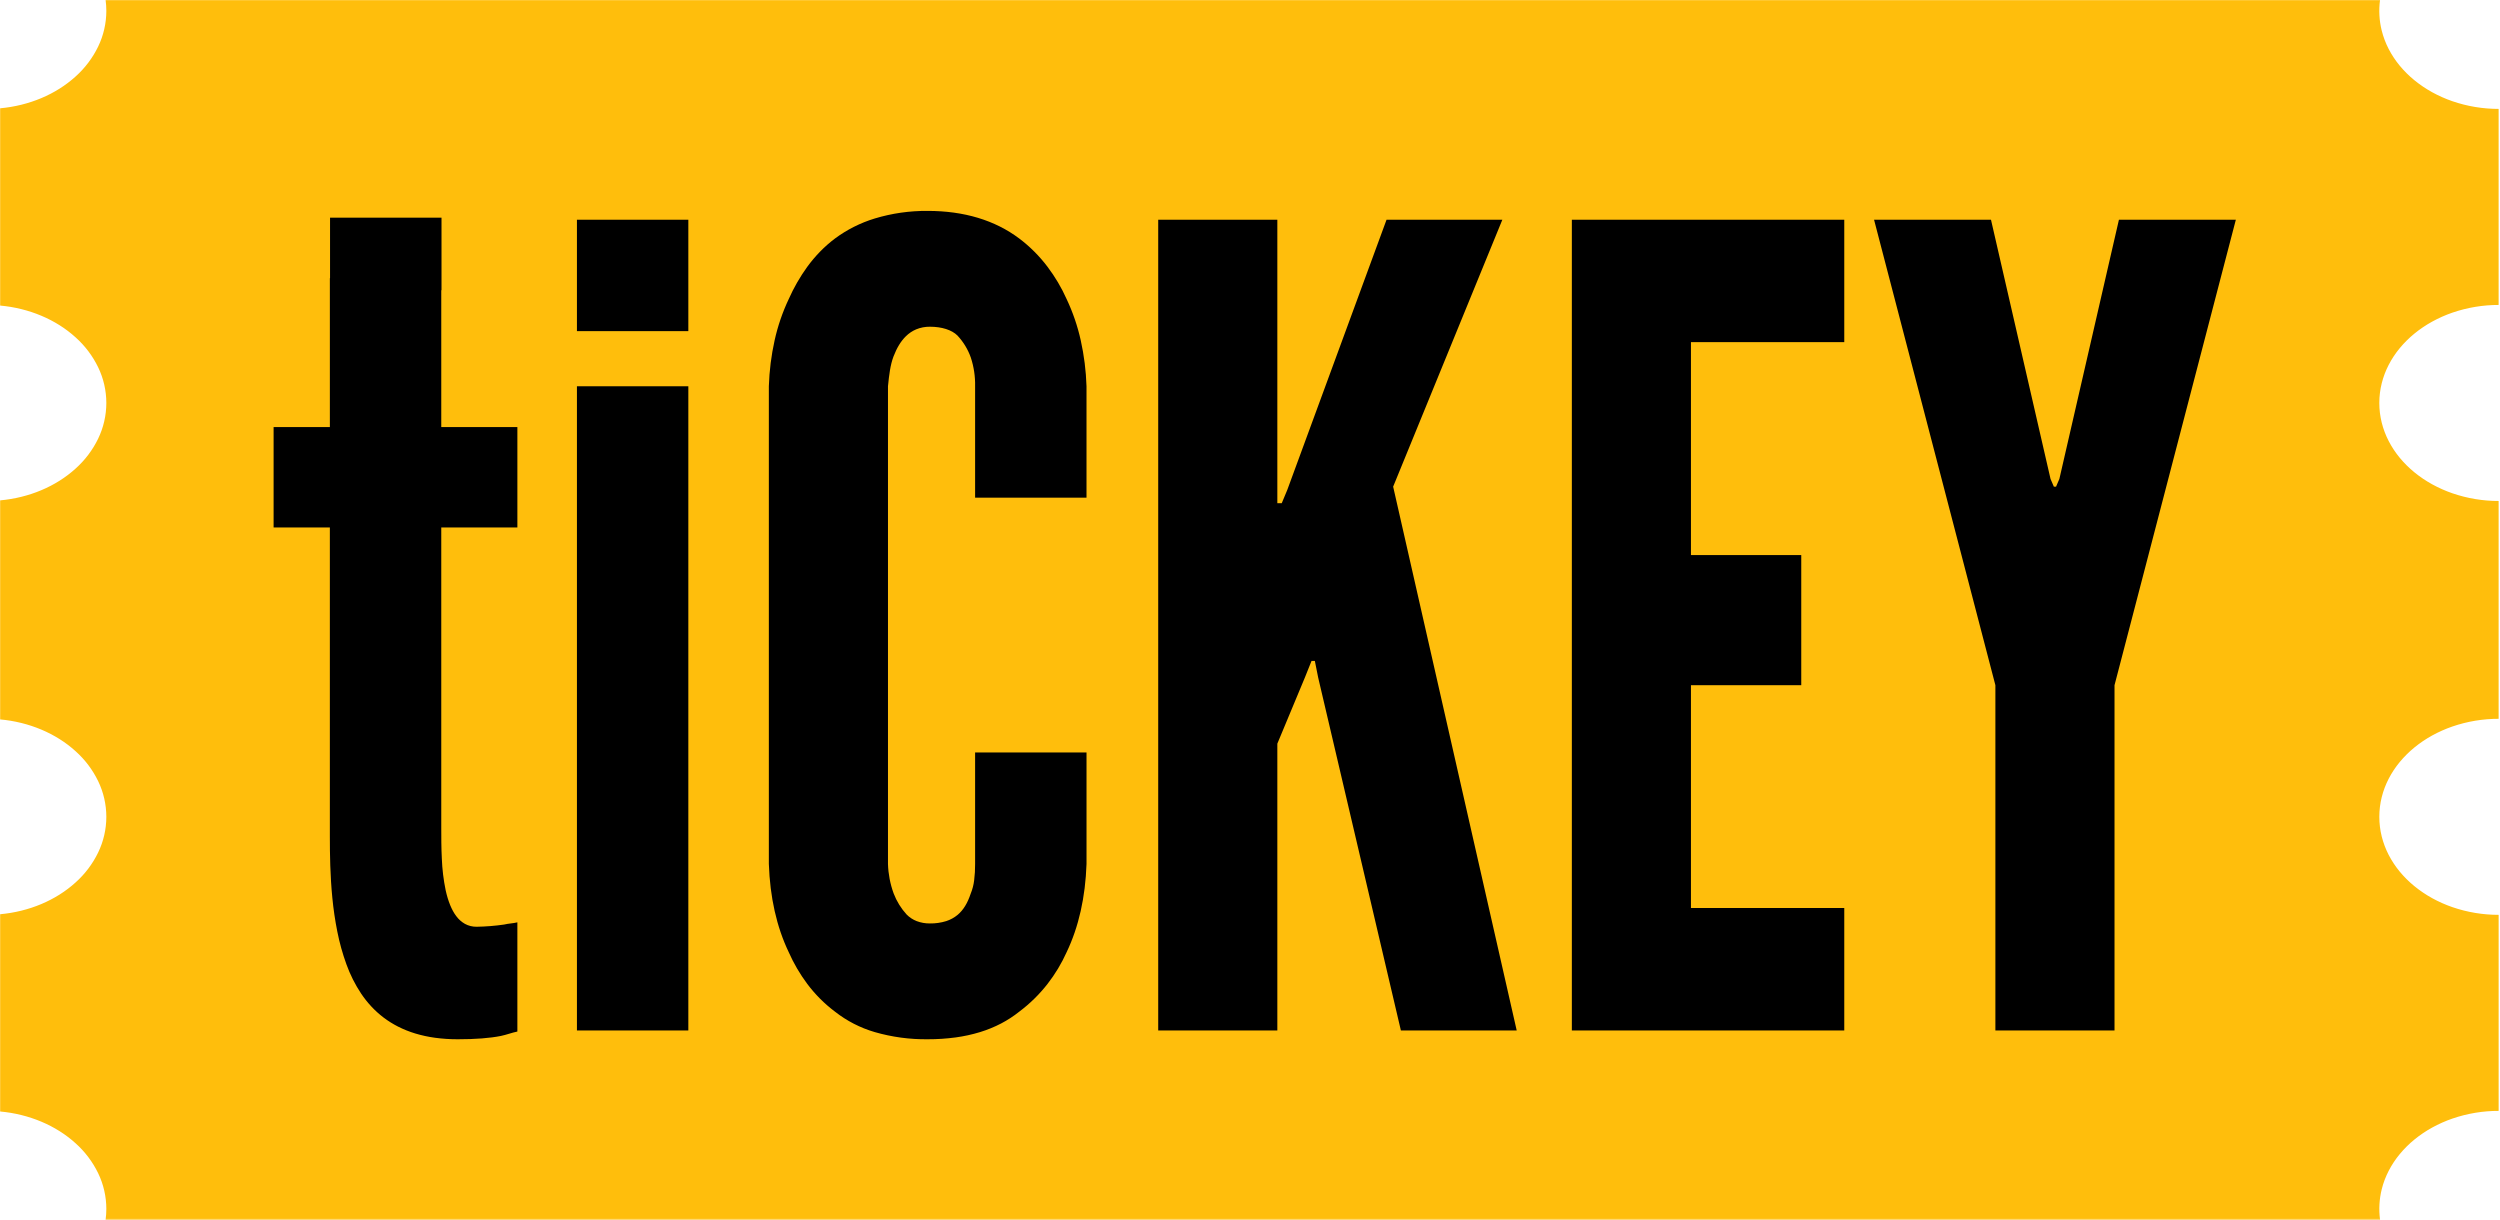
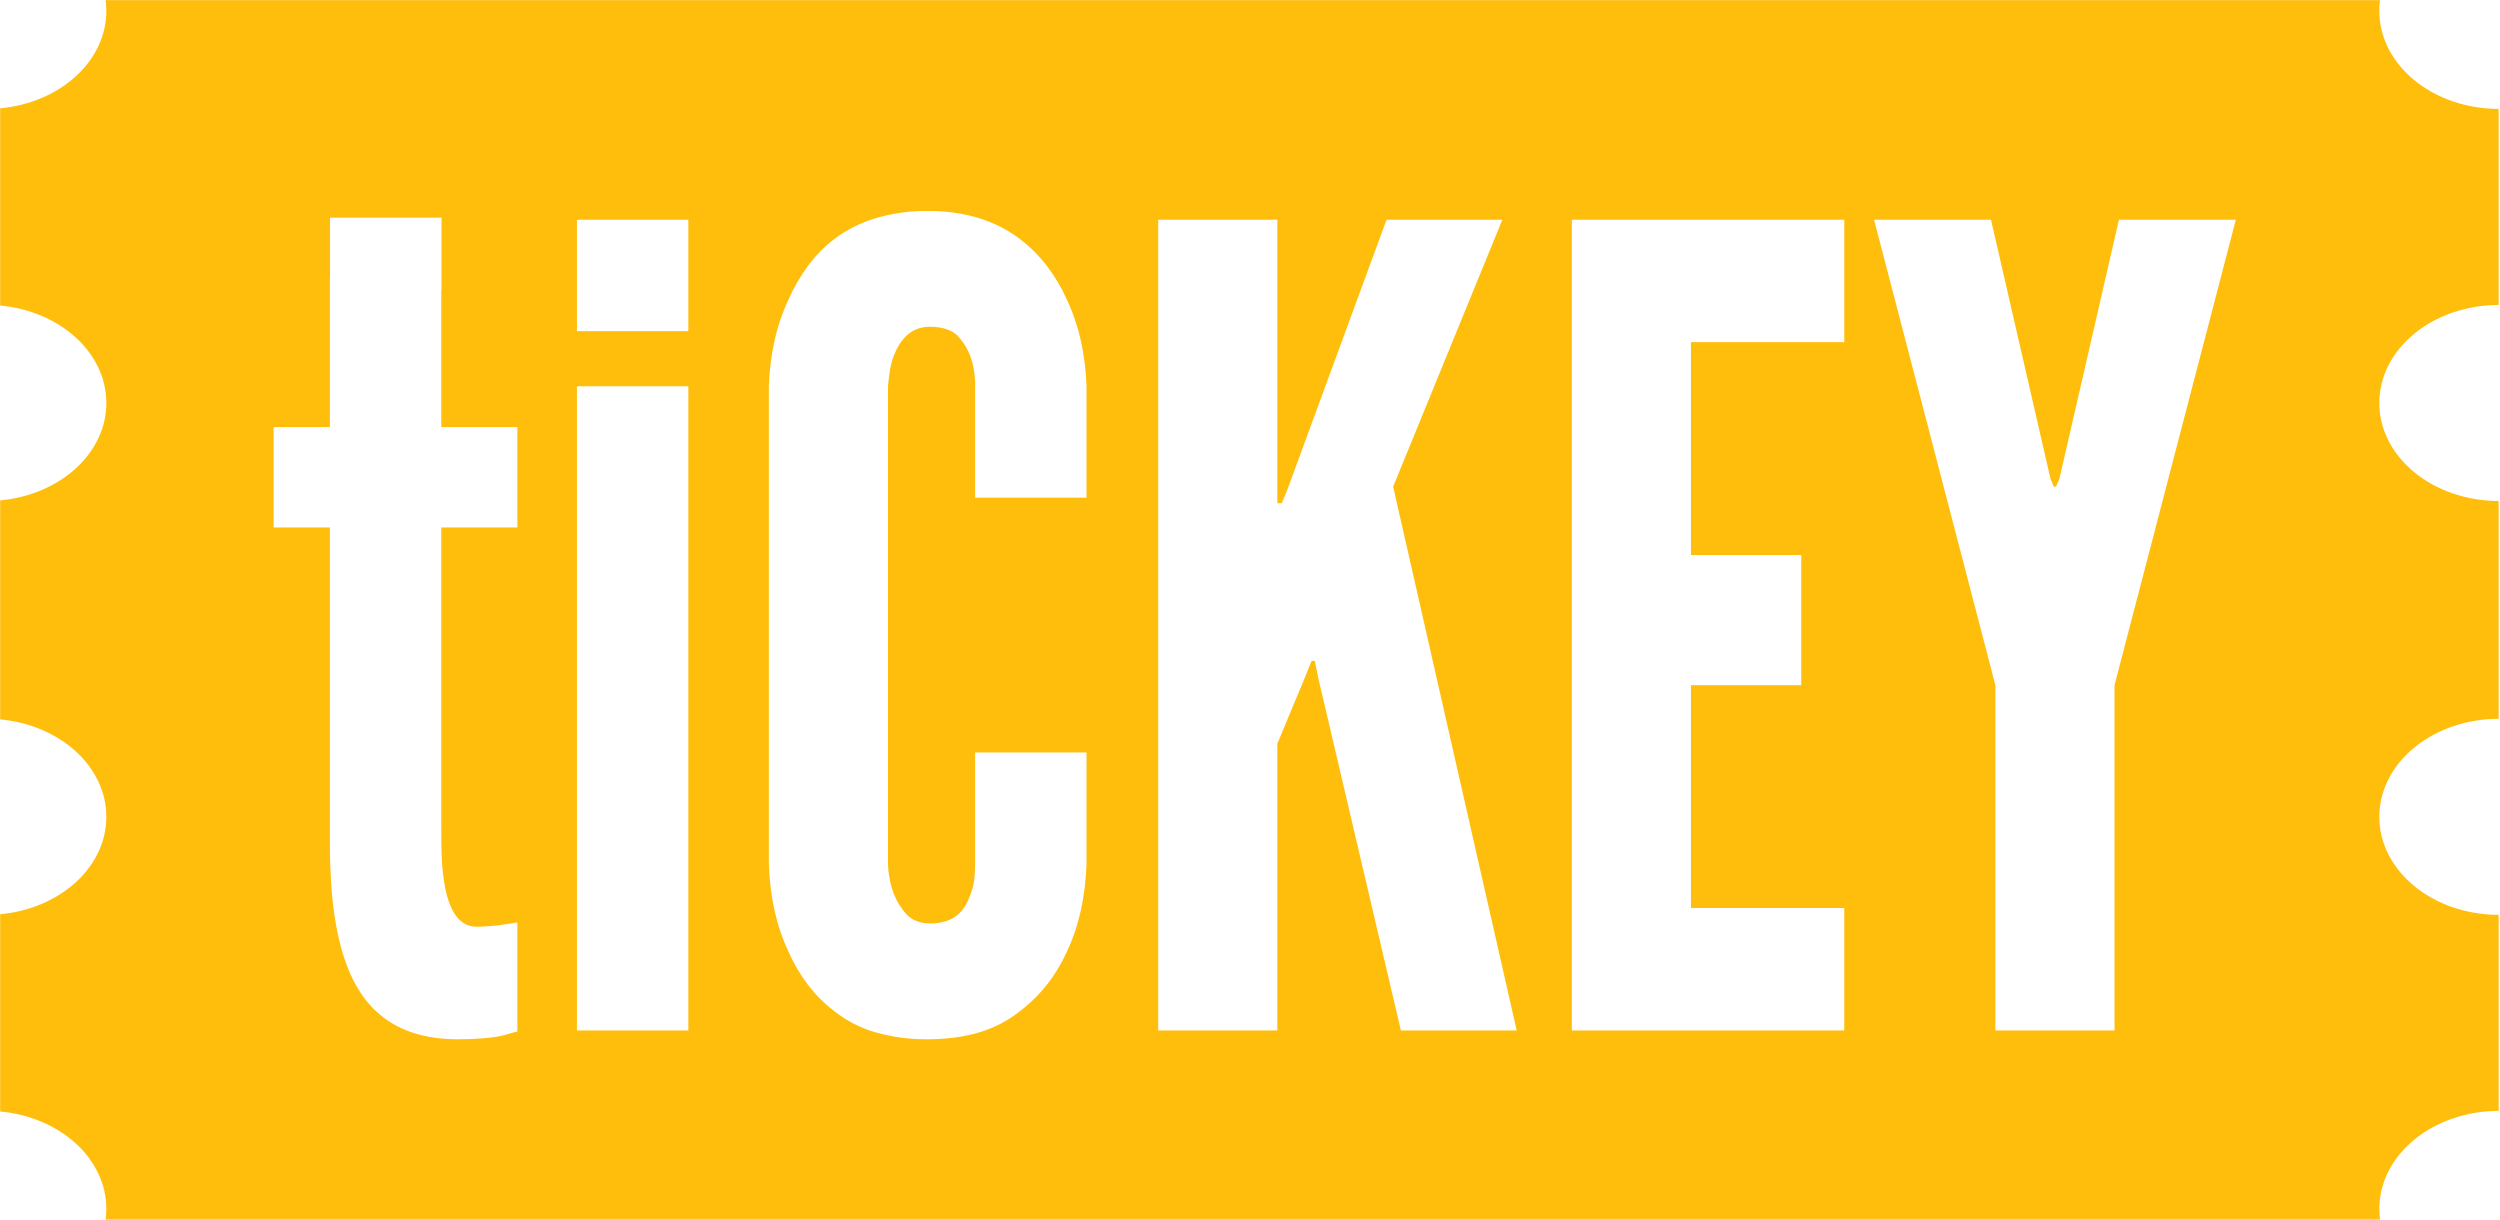
<svg xmlns="http://www.w3.org/2000/svg" width="1750" height="854" viewBox="0 0 1750 854" fill="none">
  <g clip-path="url(#clip0_430_72)">
-     <rect x="178" y="104" width="1411" height="648" fill="black" />
    <mask id="mask0_430_72" style="mask-type:luminance" maskUnits="userSpaceOnUse" x="0" y="0" width="1750" height="854">
      <path d="M1749.25 0H0V853.854H1749.25V0Z" fill="white" />
    </mask>
    <g mask="url(#mask0_430_72)">
      <path d="M1666.02 853.854H73.923C74.263 851.327 74.434 848.78 74.434 846.23C74.427 837.564 72.463 829.01 68.691 821.208C64.841 813.283 59.483 806.184 52.918 800.308C39.146 787.787 20.352 779.875 -0.002 778.032V639.975C20.352 638.132 39.146 630.221 52.918 617.7C59.483 611.824 64.841 604.725 68.691 596.8C72.463 588.998 74.427 580.445 74.434 571.778C74.427 563.112 72.463 554.558 68.691 546.756C64.84 538.831 59.483 531.733 52.918 525.856C39.145 513.335 20.351 505.424 -0.002 503.581V350.275C20.35 348.433 39.143 340.522 52.918 328C59.483 322.124 64.841 315.025 68.691 307.1C72.463 299.298 74.427 290.744 74.434 282.078C74.427 273.411 72.463 264.858 68.691 257.056C64.841 249.131 59.483 242.032 52.918 236.156C39.145 223.635 20.351 215.724 -0.002 213.881V75.818C20.351 73.975 39.145 66.065 52.918 53.543C59.483 47.667 64.841 40.568 68.691 32.643C72.464 24.841 74.427 16.288 74.434 7.622C74.434 5.072 74.263 2.525 73.923 -0.002H1666.02C1665.06 7.16 1665.46 14.439 1667.21 21.45C1668.34 25.917 1669.97 30.239 1672.09 34.329C1674.25 38.477 1676.83 42.384 1679.81 45.984C1682.88 49.693 1686.31 53.094 1690.04 56.139C1693.91 59.299 1698.06 62.103 1702.43 64.517C1706.98 67.029 1711.74 69.146 1716.66 70.844C1727.15 74.45 1738.17 76.272 1749.26 76.236V213.464H1749.25C1738.16 213.428 1727.15 215.251 1716.66 218.855C1711.75 220.553 1706.99 222.67 1702.44 225.181C1698.06 227.595 1693.91 230.399 1690.04 233.559C1686.31 236.604 1682.89 240.005 1679.82 243.714C1676.84 247.314 1674.25 251.221 1672.1 255.369C1669.98 259.459 1668.34 263.781 1667.22 268.248C1664.95 277.327 1664.95 286.825 1667.22 295.904C1668.34 300.371 1669.98 304.693 1672.1 308.783C1674.25 312.931 1676.84 316.838 1679.82 320.438C1682.89 324.147 1686.31 327.548 1690.04 330.593C1693.91 333.753 1698.06 336.557 1702.44 338.972C1706.99 341.483 1711.75 343.6 1716.66 345.298C1727.15 348.904 1738.17 350.726 1749.26 350.69V503.164H1749.25C1738.16 503.128 1727.15 504.951 1716.67 508.555C1711.75 510.253 1706.99 512.369 1702.44 514.881C1698.07 517.295 1693.92 520.099 1690.05 523.259C1686.32 526.304 1682.9 529.706 1679.82 533.414C1676.84 537.014 1674.26 540.921 1672.1 545.069C1669.98 549.159 1668.35 553.481 1667.22 557.948C1664.96 567.027 1664.96 576.525 1667.22 585.604C1668.35 590.071 1669.98 594.393 1672.1 598.484C1674.26 602.632 1676.84 606.539 1679.82 610.139C1682.89 613.848 1686.32 617.248 1690.05 620.293C1693.92 623.453 1698.07 626.258 1702.44 628.672C1706.99 631.183 1711.75 633.3 1716.67 634.998C1727.16 638.604 1738.18 640.426 1749.27 640.39V777.617H1749.26C1738.17 777.581 1727.16 779.404 1716.67 783.008C1711.76 784.706 1707 786.823 1702.45 789.334C1698.07 791.748 1693.92 794.552 1690.05 797.712C1686.32 800.757 1682.9 804.158 1679.83 807.867C1676.85 811.467 1674.26 815.374 1672.11 819.522C1669.99 823.613 1668.35 827.935 1667.23 832.402C1665.48 839.412 1665.07 846.691 1666.04 853.852L1666.02 853.854ZM649.374 147.633C636.823 147.521 624.328 149.311 612.313 152.941C602.317 155.987 592.914 160.72 584.513 166.935C580.742 169.771 577.198 172.897 573.913 176.285C570.746 179.558 567.807 183.045 565.118 186.721C559.996 193.807 555.63 201.408 552.089 209.402C547.749 218.593 544.447 228.239 542.245 238.162C539.889 248.757 538.532 259.549 538.192 270.397V604.717C538.97 628.048 543.646 648.83 552.092 666.485C555.583 674.383 559.954 681.862 565.121 688.78C567.82 692.365 570.758 695.763 573.916 698.95C577.221 702.279 580.764 705.363 584.516 708.179C592.788 714.668 602.224 719.516 612.316 722.464C624.356 725.942 636.842 727.634 649.374 727.483C655.918 727.503 662.456 727.076 668.942 726.204C674.736 725.42 680.457 724.17 686.049 722.464C691.153 720.898 696.103 718.871 700.839 716.407C705.3 714.073 709.527 711.317 713.462 708.175C720.884 702.609 727.537 696.086 733.247 688.775C738.595 681.907 743.099 674.422 746.663 666.48C755.107 648.823 759.783 628.041 760.563 604.712V526.736H682.574V604.718C682.613 608.59 682.388 612.459 681.898 616.3C681.511 619.482 680.7 622.598 679.485 625.565C677.243 632.293 674.36 636.985 670.413 640.332C668.033 642.327 665.288 643.839 662.33 644.784C658.635 645.922 654.784 646.472 650.918 646.413C647.756 646.452 644.614 645.896 641.657 644.775C639.052 643.758 636.685 642.213 634.708 640.235C630.74 635.906 627.629 630.864 625.54 625.375C623.124 618.747 621.788 611.773 621.583 604.721V270.398C622.398 262.245 623.2 255.533 625.444 249.551C627.809 243.401 630.65 238.76 634.13 235.364C636.195 233.324 638.626 231.691 641.296 230.551C644.349 229.297 647.623 228.669 650.923 228.705C659.265 228.705 666.3 230.956 670.223 234.882C674.377 239.327 677.565 244.585 679.585 250.324C681.709 256.798 682.72 263.586 682.574 270.398V348.38H760.556V270.398C760.216 259.55 758.859 248.758 756.502 238.163C754.3 228.24 750.998 218.594 746.658 209.403C743.058 201.36 738.557 193.751 733.242 186.722C727.595 179.242 720.936 172.584 713.457 166.936C696.384 154.127 674.823 147.633 649.374 147.633ZM191.522 298.966V369.227H230.899V585.416C230.899 598.003 231.105 612.96 232.636 628.46C233.395 636.387 234.554 644.271 236.11 652.081C237.651 659.864 239.78 667.52 242.479 674.981C245.087 682.232 248.558 689.142 252.818 695.562C254.943 698.714 257.308 701.698 259.892 704.487C262.515 707.309 265.375 709.901 268.441 712.235C271.637 714.658 275.043 716.791 278.619 718.608C282.459 720.551 286.461 722.157 290.579 723.408C295.125 724.781 299.773 725.792 304.479 726.433C309.778 727.15 315.119 727.502 320.466 727.486C332.761 727.486 342.891 726.707 350.577 725.169C352.509 724.782 354.469 724.194 356.365 723.626C358.261 723.058 360.227 722.467 362.159 722.081V645.639C360.633 645.989 359.087 646.247 357.53 646.411H357.522C355.965 646.575 354.419 646.833 352.893 647.183C346.499 648.11 340.053 648.625 333.593 648.727C330.746 648.758 327.938 648.06 325.437 646.7C323.027 645.323 320.937 643.448 319.308 641.2C316.153 636.994 313.686 630.954 311.974 623.248C310.457 615.904 309.554 608.447 309.274 600.954C308.888 593.33 308.888 585.844 308.888 579.239V369.227H362.163V298.966H308.888V203.175H309.058V152.375H231.031V194.724H230.905V298.966H191.522ZM1311.84 153.81L1396.77 479.638V721.306H1480.16V479.638L1565.09 153.81H1483.25L1441.56 335.255L1439.24 340.655H1437.7L1435.37 335.255L1393.69 153.81H1311.84ZM1100.29 153.81V721.31H1290.99V635.61H1183.67V479.638H1260.88V388.529H1183.67V239.514H1290.99V153.814L1100.29 153.81ZM918.074 462.651H920.39L922.707 474.232L980.615 721.305H1061.69L975.205 340.659L1051.64 153.81H970.574L901.084 342.975L897.223 352.24H894.135V153.81H810.748V721.31H894.135V520.559L913.435 474.232L918.068 462.651H918.074ZM403.854 270.398V721.306H481.836V270.398H403.854ZM403.854 153.81V231.792H481.836V153.81H403.854Z" fill="#FFBE0C" />
    </g>
  </g>
  <defs>
    <clipPath id="clip0_430_72">
      <rect width="1750" height="854" fill="white" />
    </clipPath>
  </defs>
</svg>